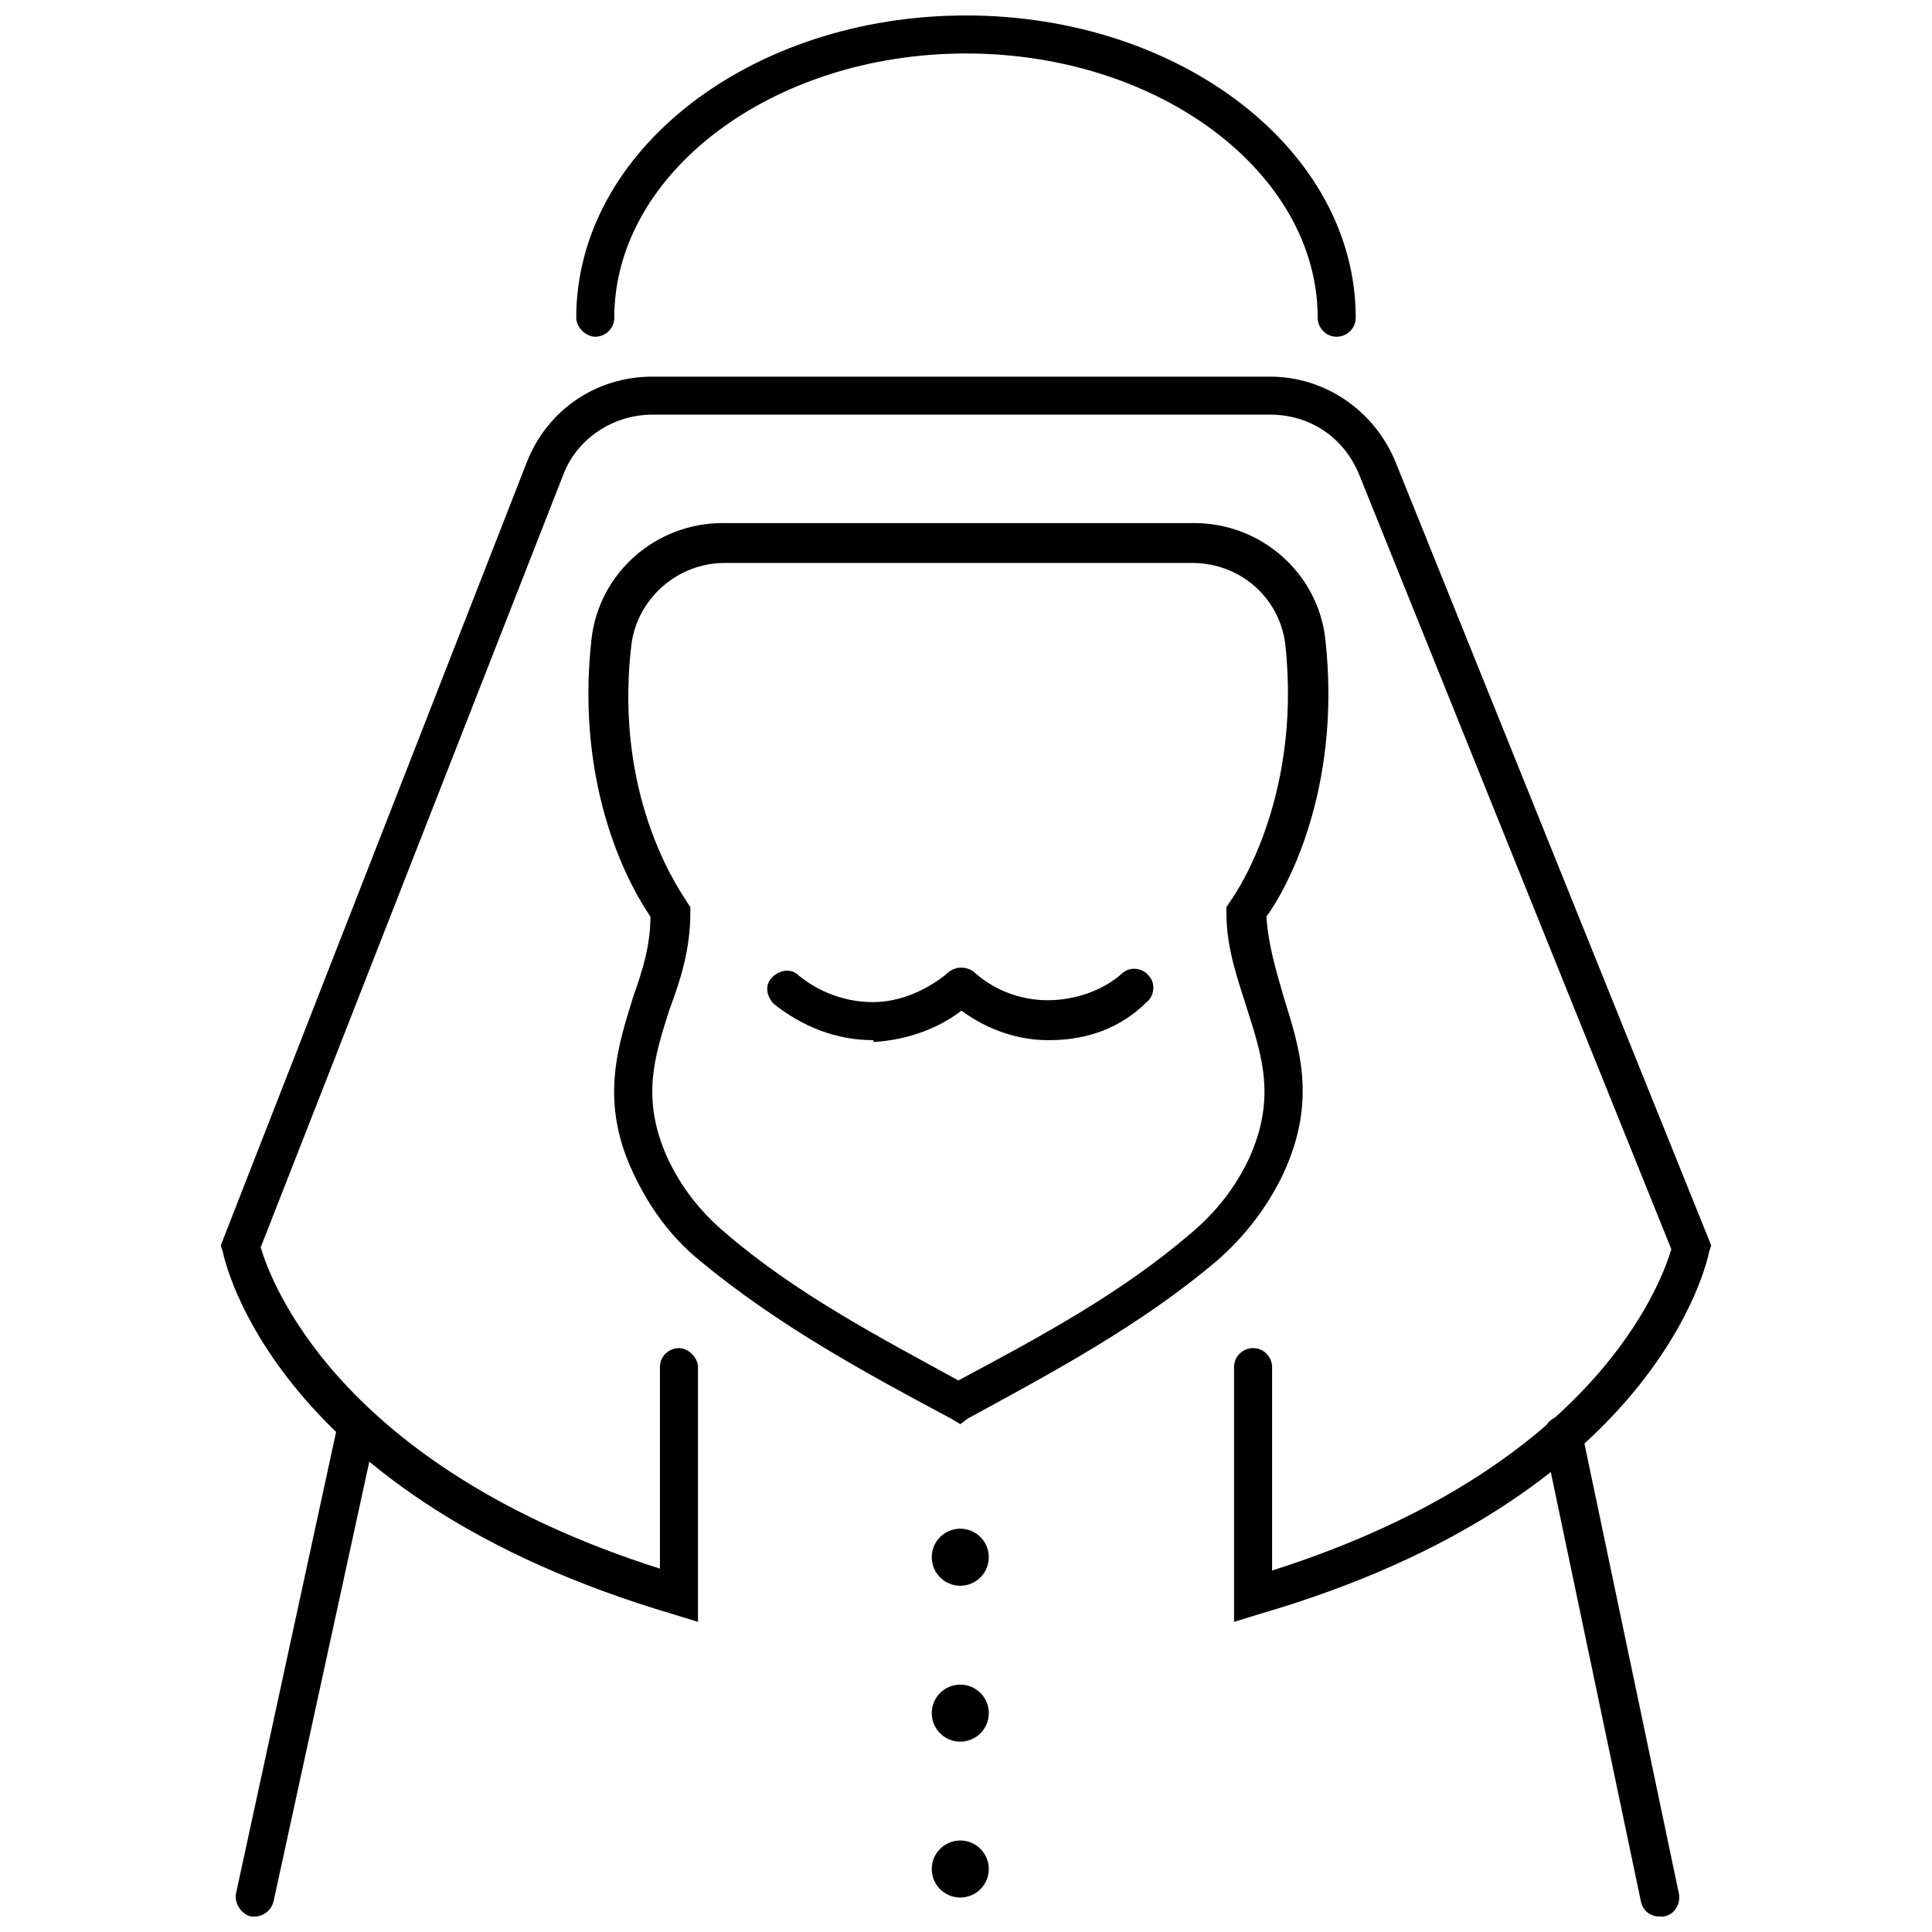
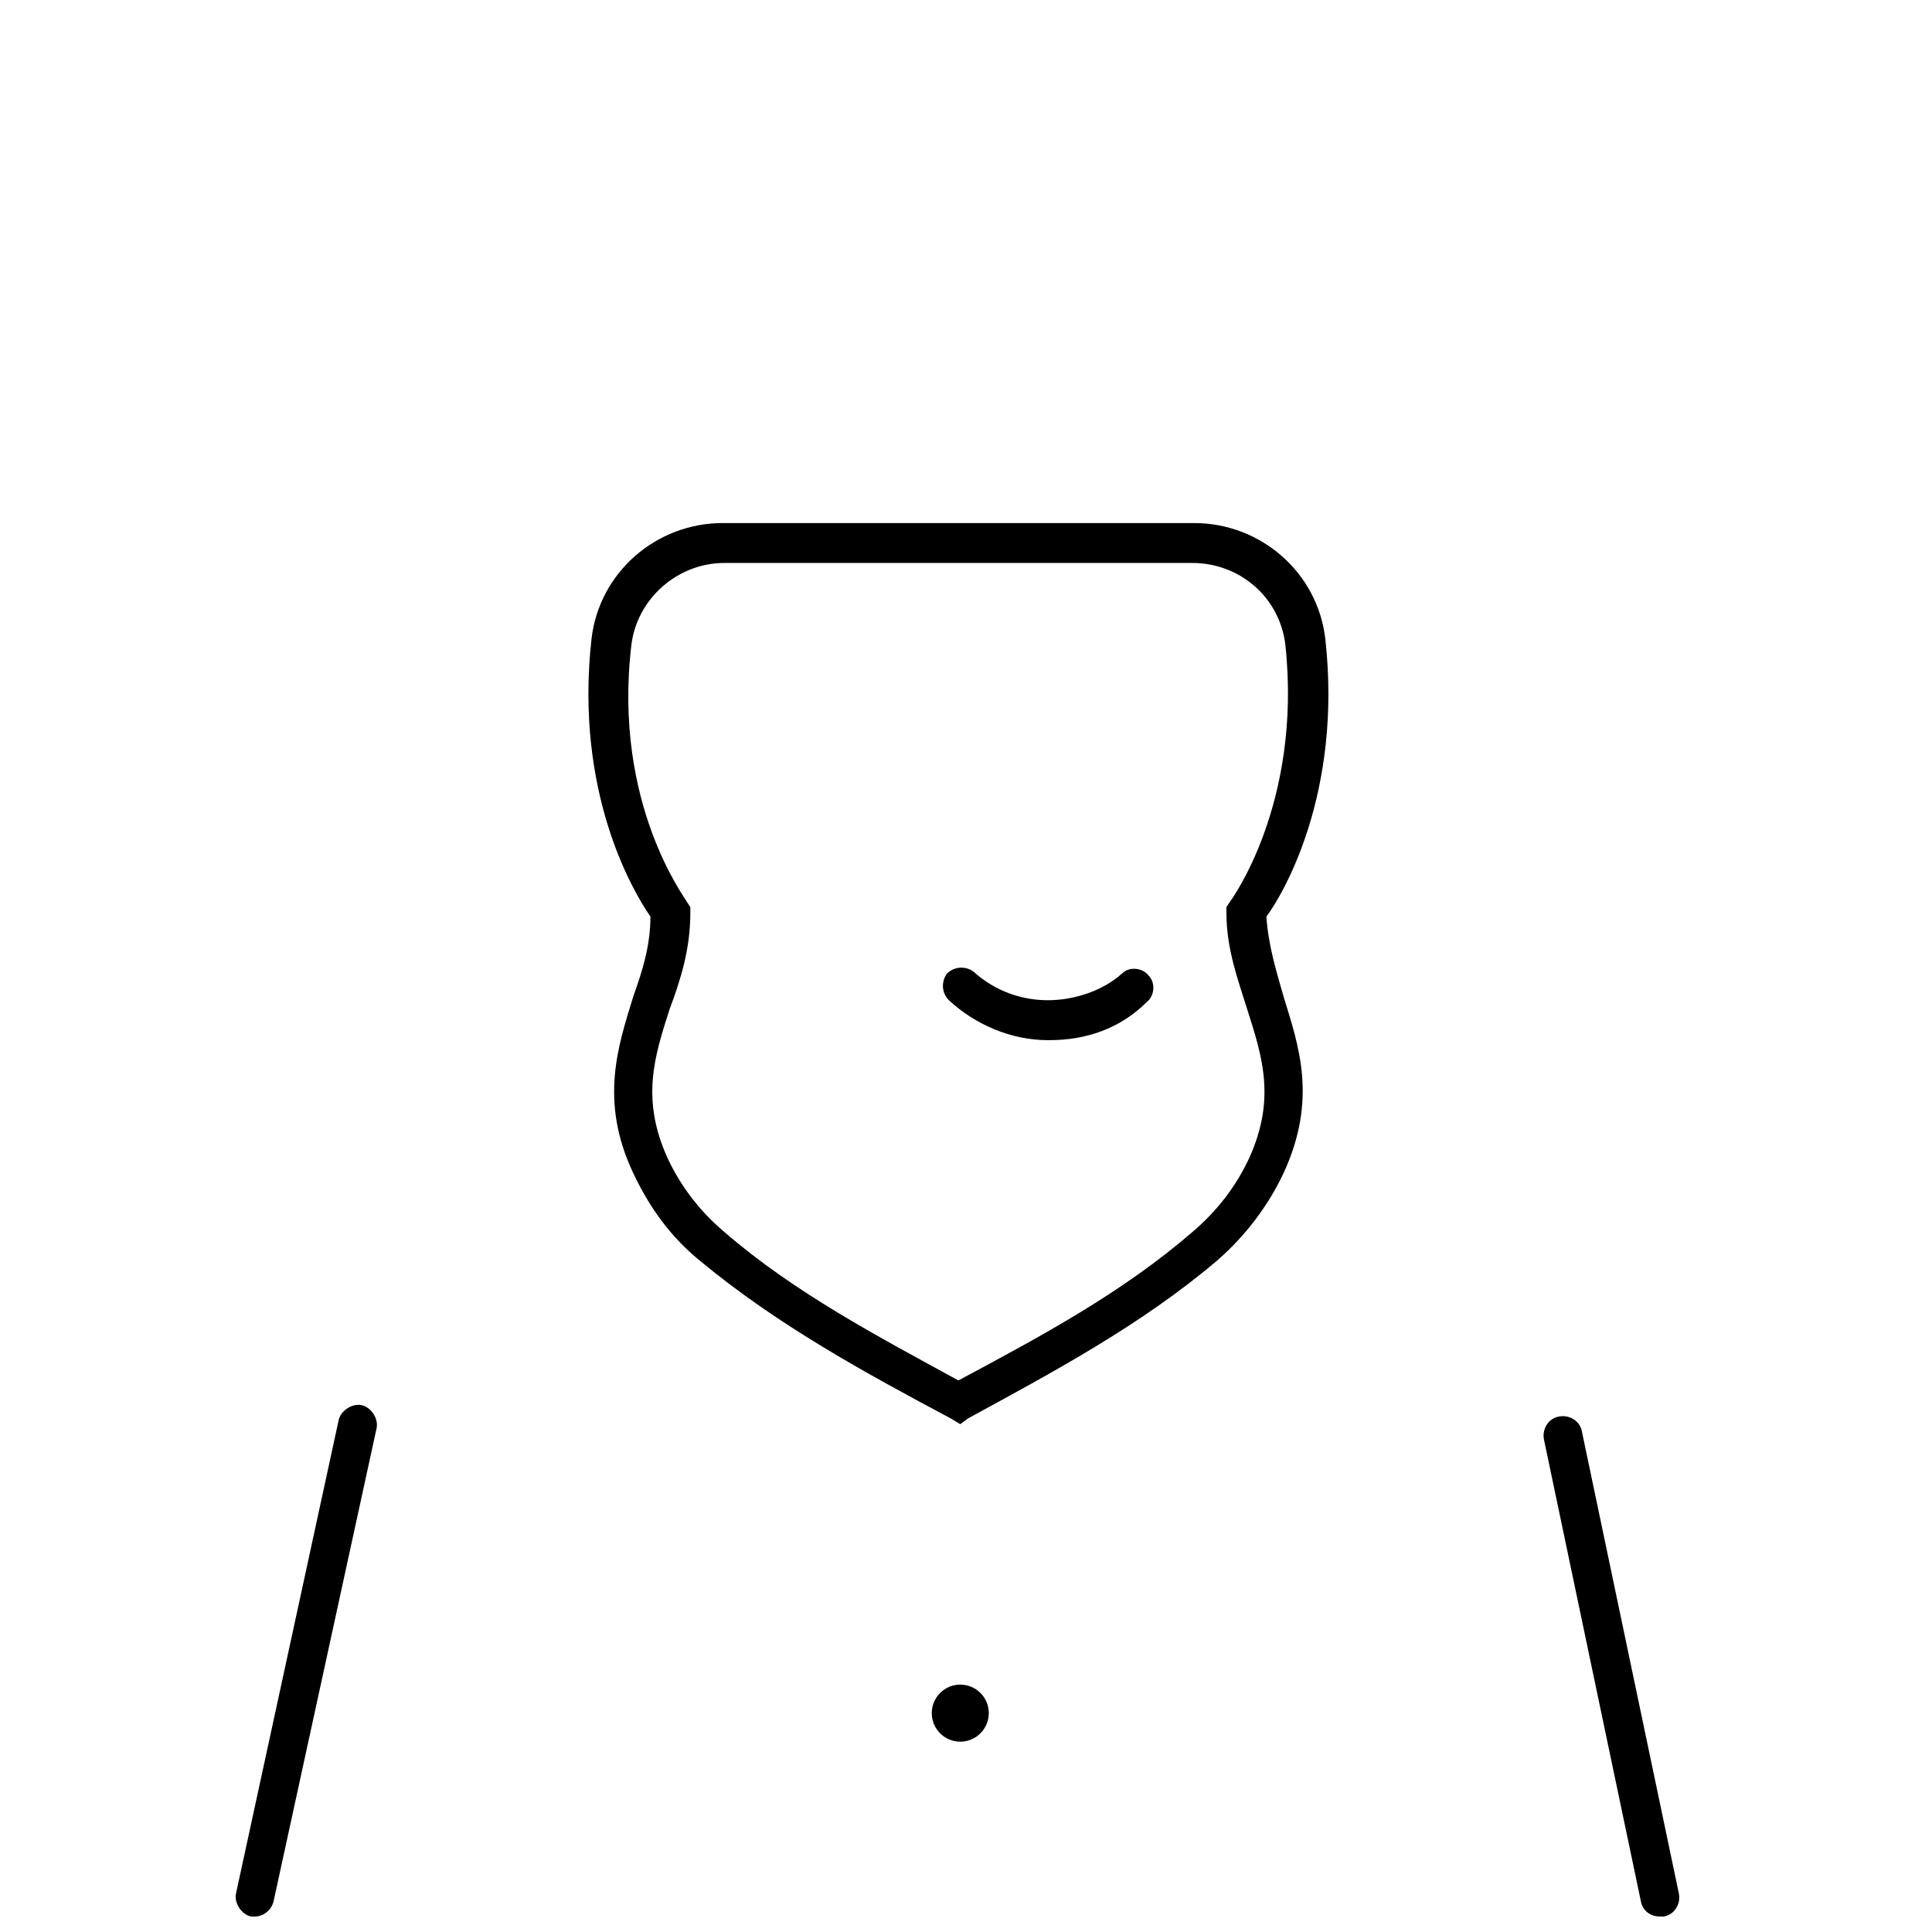
<svg xmlns="http://www.w3.org/2000/svg" width="800px" height="800px" version="1.1" viewBox="144 144 512 512">
  <defs>
    <clipPath id="c">
      <path d="m206 516h38v135.9h-38z" />
    </clipPath>
    <clipPath id="b">
      <path d="m553 519h37v132.9h-37z" />
    </clipPath>
    <clipPath id="a">
-       <path d="m296 148.09h208v85.906h-208z" />
-     </clipPath>
+       </clipPath>
  </defs>
  <g clip-path="url(#c)">
    <path d="m211.57 651.9h-1.008c-2.519-0.504-4.535-3.527-4.031-6.047l27.207-125.45c0.504-2.519 3.527-4.535 6.047-4.031 2.519 0.504 4.535 3.527 4.031 6.047l-27.207 124.95c-0.504 3.019-3.023 4.531-5.039 4.531z" />
  </g>
  <g clip-path="url(#b)">
    <path d="m583.89 651.9c-2.519 0-4.535-1.512-5.039-4.031l-25.695-122.43c-0.504-2.519 1.008-5.543 4.031-6.047 2.519-0.504 5.543 1.008 6.047 4.031l25.695 122.43c0.504 2.519-1.008 5.543-4.031 6.047h-1.008z" />
  </g>
  <path d="m422.17 419.65h-0.504c-9.574 0-19.145-4.031-26.199-10.578-2.016-2.016-2.016-5.039-0.504-7.055 2.016-2.016 5.039-2.016 7.055-0.504 5.543 5.039 12.594 7.559 19.648 7.559 7.055 0 14.609-2.519 19.648-7.055 2.016-2.016 5.543-1.512 7.055 0.504 2.016 2.016 1.512 5.543-0.504 7.055-7.055 7.051-16.125 10.074-25.695 10.074z" />
-   <path d="m375.31 419.65c-9.574 0-18.641-3.527-26.199-9.574-2.016-2.016-2.519-5.039-0.504-7.055s5.039-2.519 7.055-0.504c5.543 4.535 12.594 7.055 19.648 7.055s14.105-3.023 19.648-7.559c2.016-2.016 5.543-1.512 7.055 0.504 2.016 2.016 1.512 5.543-0.504 7.055-7.055 6.551-16.625 10.078-26.199 10.578 0.504-0.5 0-0.5 0-0.5z" />
-   <path d="m406.04 556.68c0 4.172-3.383 7.559-7.555 7.559-4.176 0-7.559-3.387-7.559-7.559 0-4.176 3.383-7.559 7.559-7.559 4.172 0 7.555 3.383 7.555 7.559" />
  <path d="m406.04 598c0 4.172-3.383 7.559-7.555 7.559-4.176 0-7.559-3.387-7.559-7.559 0-4.176 3.383-7.559 7.559-7.559 4.172 0 7.555 3.383 7.555 7.559" />
-   <path d="m406.04 639.31c0 4.172-3.383 7.555-7.555 7.555-4.176 0-7.559-3.383-7.559-7.555 0-4.176 3.383-7.559 7.559-7.559 4.172 0 7.555 3.383 7.555 7.559" />
  <path d="m398.49 521.42-2.519-1.512c-22.672-12.09-45.848-24.688-66.504-41.816-8.062-6.551-13.602-14.609-17.633-23.176-9.07-19.145-4.031-33.754 0-46.855 2.519-7.055 4.535-13.602 4.535-21.16-4.535-6.551-20.152-32.746-15.617-73.555 2.016-17.633 17.129-30.73 34.762-30.73h124.95c17.633 0 32.746 13.098 34.762 30.73 4.535 40.809-11.082 67.512-15.617 73.555 0.504 7.559 2.519 14.105 4.535 21.16 4.031 13.098 9.07 27.207 0 46.855-4.031 8.566-10.078 16.625-17.633 23.176-20.152 17.129-43.832 29.727-66 41.816zm-62.473-228.23c-12.594 0-23.176 9.574-24.688 21.664-5.039 42.32 14.609 67.512 14.609 68.016l1.008 1.512v1.512c0 9.574-2.519 17.633-5.543 25.695-4.031 12.594-7.559 23.68-0.504 39.297 3.527 7.559 8.566 14.105 15.113 19.648 18.641 16.121 40.809 27.711 61.969 39.297 21.664-11.586 43.328-23.176 61.969-39.297 6.551-5.543 11.586-12.09 15.113-19.648 7.055-15.617 3.527-26.703-0.504-39.297-2.519-8.062-5.543-16.121-5.543-25.695v-1.512l1.008-1.512s19.145-25.695 14.609-68.016c-1.512-12.594-12.09-21.664-24.688-21.664z" />
  <g clip-path="url(#a)">
    <path d="m498.24 233.24c-3.023 0-5.039-2.519-5.039-5.039 0-38.289-41.816-70.027-93.203-70.027-51.391 0-93.207 31.738-93.207 70.027 0 3.023-2.519 5.039-5.039 5.039-2.519 0-5.039-2.519-5.039-5.039 0.004-44.336 46.352-80.105 103.29-80.105 56.93 0 103.28 35.77 103.28 80.105 0 3.023-2.519 5.039-5.039 5.039z" />
  </g>
-   <path d="m471.04 573.81v-67.512c0-3.023 2.519-5.039 5.039-5.039 3.023 0 5.039 2.519 5.039 5.039v53.906c85.648-27.207 103.28-76.578 105.8-85.145l-82.629-205.05c-4.027-10.074-13.098-16.121-23.676-16.121h-163.74c-10.578 0-20.152 6.551-23.68 16.121l-80.105 204.55c2.519 8.566 20.152 57.938 105.8 85.145v-53.406c0-3.023 2.519-5.039 5.039-5.039s5.039 2.519 5.039 5.039v67.512l-6.551-2.016c-105.8-31.234-118.9-93.707-119.41-96.227l-0.504-1.512 81.113-207.57c5.543-14.105 18.641-22.672 33.25-22.672h163.74c14.609 0 27.711 9.07 33.25 22.672l83.633 207.57-0.504 1.512c-0.504 2.519-13.602 65.496-119.4 96.227z" />
</svg>